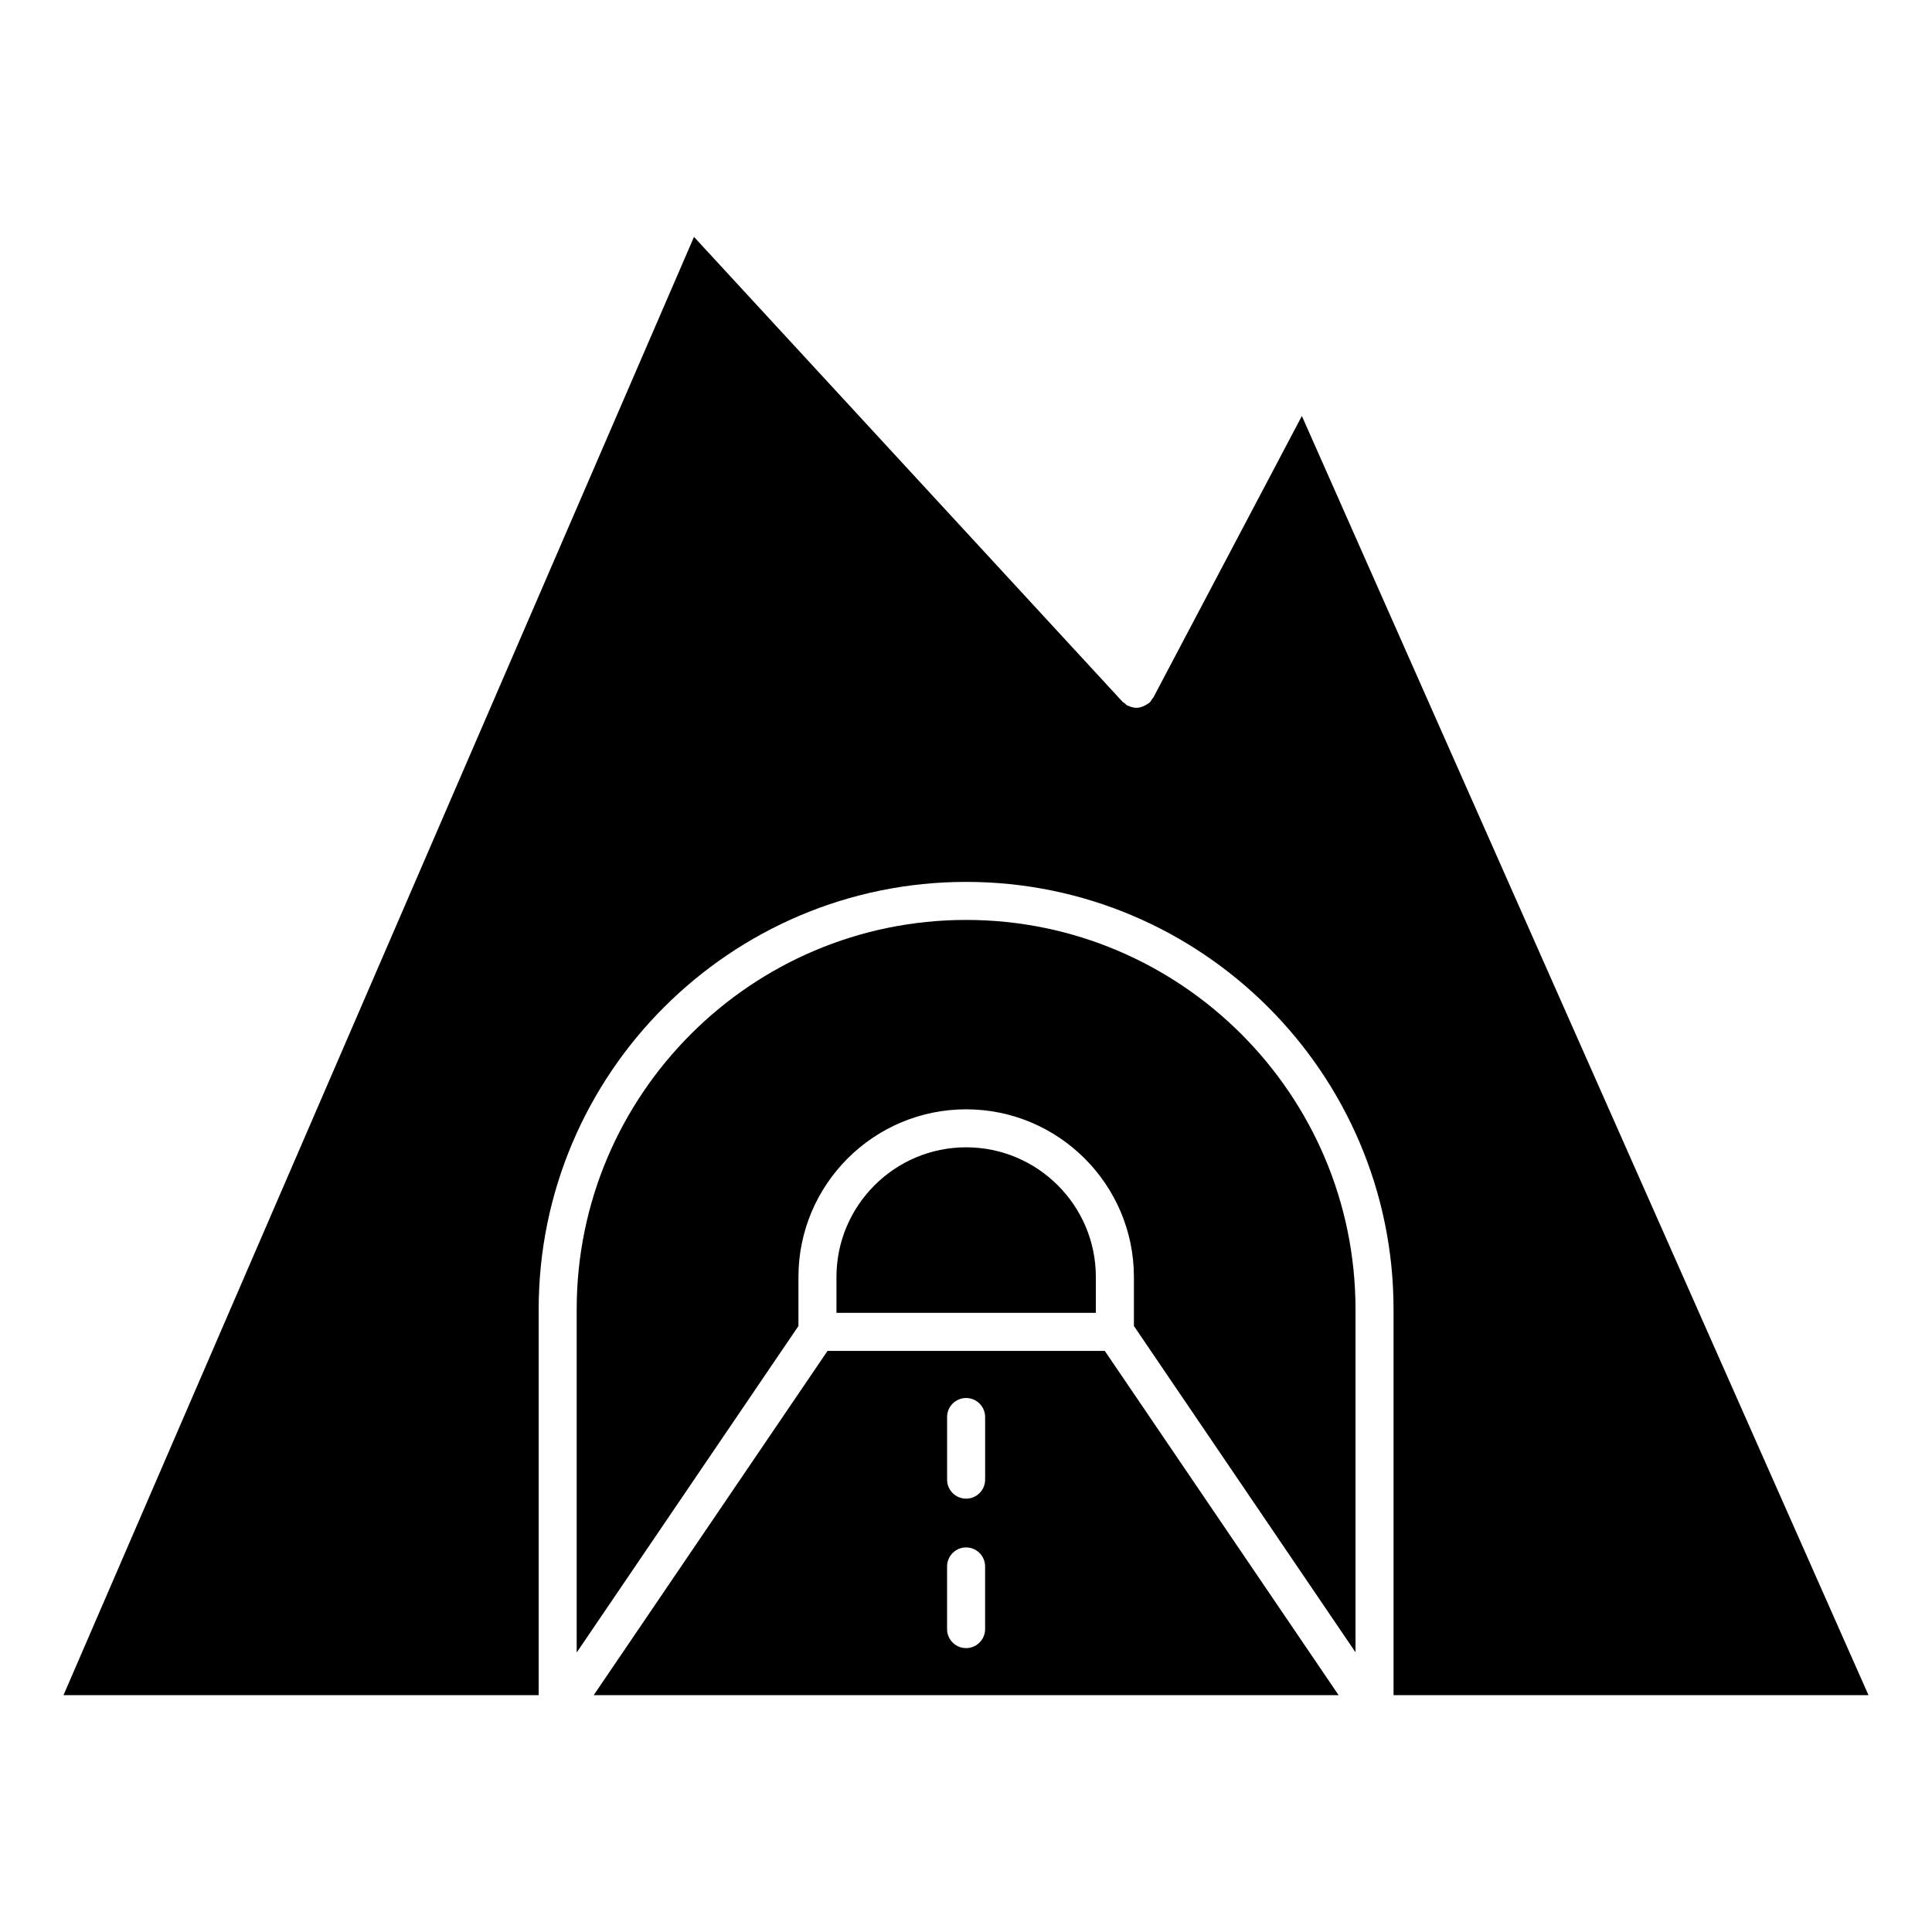
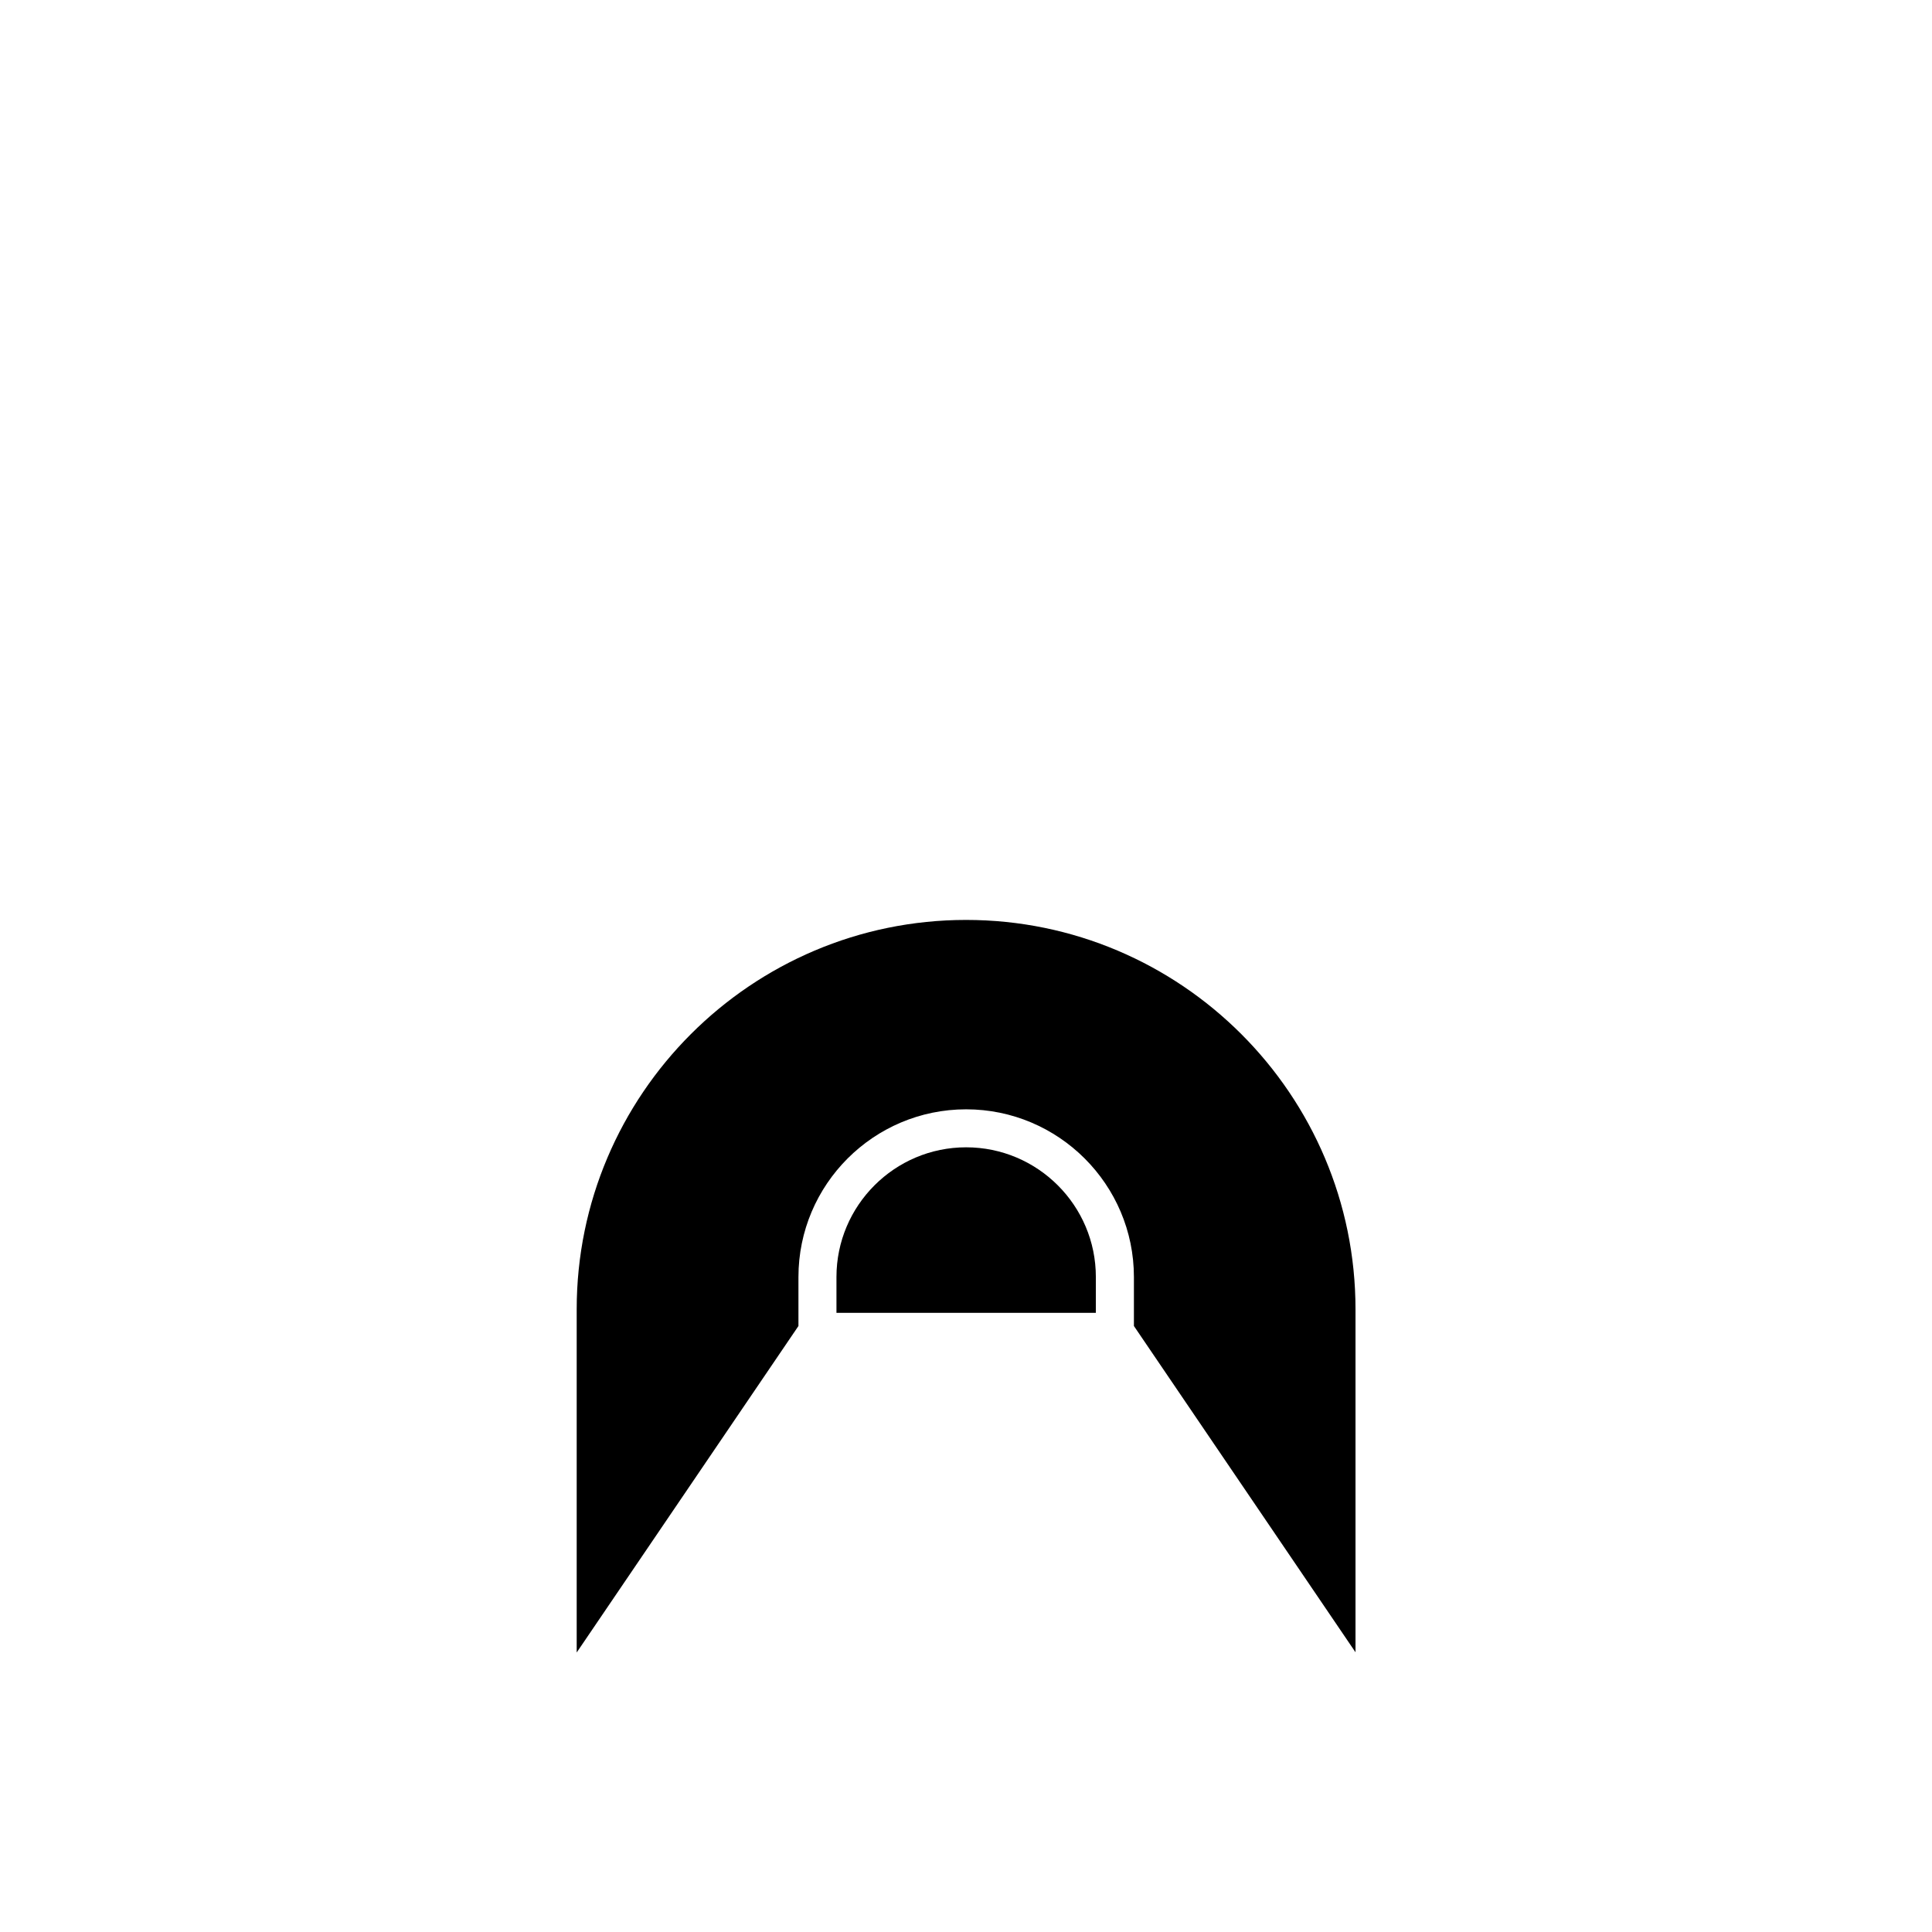
<svg xmlns="http://www.w3.org/2000/svg" fill="#000000" width="800px" height="800px" version="1.1" viewBox="144 144 512 512">
  <g>
-     <path d="m498.75 593.24-61.969-91.238h-73.477l-61.969 91.238zm-103.76-73.715c0-2.781 2.258-5.039 5.039-5.039s5.039 2.258 5.039 5.039v16.594c0 2.781-2.258 5.039-5.039 5.039s-5.039-2.258-5.039-5.039zm5.035 34.559c2.781 0 5.039 2.258 5.039 5.039v16.605c0 2.781-2.258 5.039-5.039 5.039s-5.039-2.258-5.039-5.039v-16.605c0.004-2.781 2.258-5.039 5.039-5.039z" />
    <path d="m400.03 448.05c-18.941 0-34.359 15.418-34.359 34.371v9.5h68.738l0.004-9.5c0.008-18.953-15.418-34.371-34.383-34.371z" />
    <path d="m400.03 387.79c-56.898 0-103.2 46.289-103.2 103.19v90.949l58.766-86.523v-12.98c0-24.516 19.93-44.445 44.438-44.445 24.504 0 44.465 19.941 44.465 44.445v12.977l58.723 86.465v-90.887c0-56.898-46.289-103.19-103.19-103.19z" />
-     <path d="m639.17 593.24-150.16-339-39.379 74.645c-0.059 0.121-0.18 0.16-0.25 0.273-0.23 0.383-0.434 0.766-0.785 1.078-0.18 0.172-0.395 0.242-0.613 0.383-0.18 0.121-0.332 0.23-0.535 0.332-0.727 0.371-1.473 0.625-2.266 0.625-0.746 0-1.492-0.211-2.188-0.535-0.039-0.031-0.121-0.012-0.18-0.039-0.312-0.172-0.535-0.422-0.785-0.645-0.18-0.152-0.395-0.211-0.555-0.395l-113.56-123.18-167.09 386.46h125.93v-102.26c0-62.453 50.812-113.27 113.28-113.27 62.453 0 113.27 50.812 113.27 113.27v102.25h125.86z" />
  </g>
</svg>